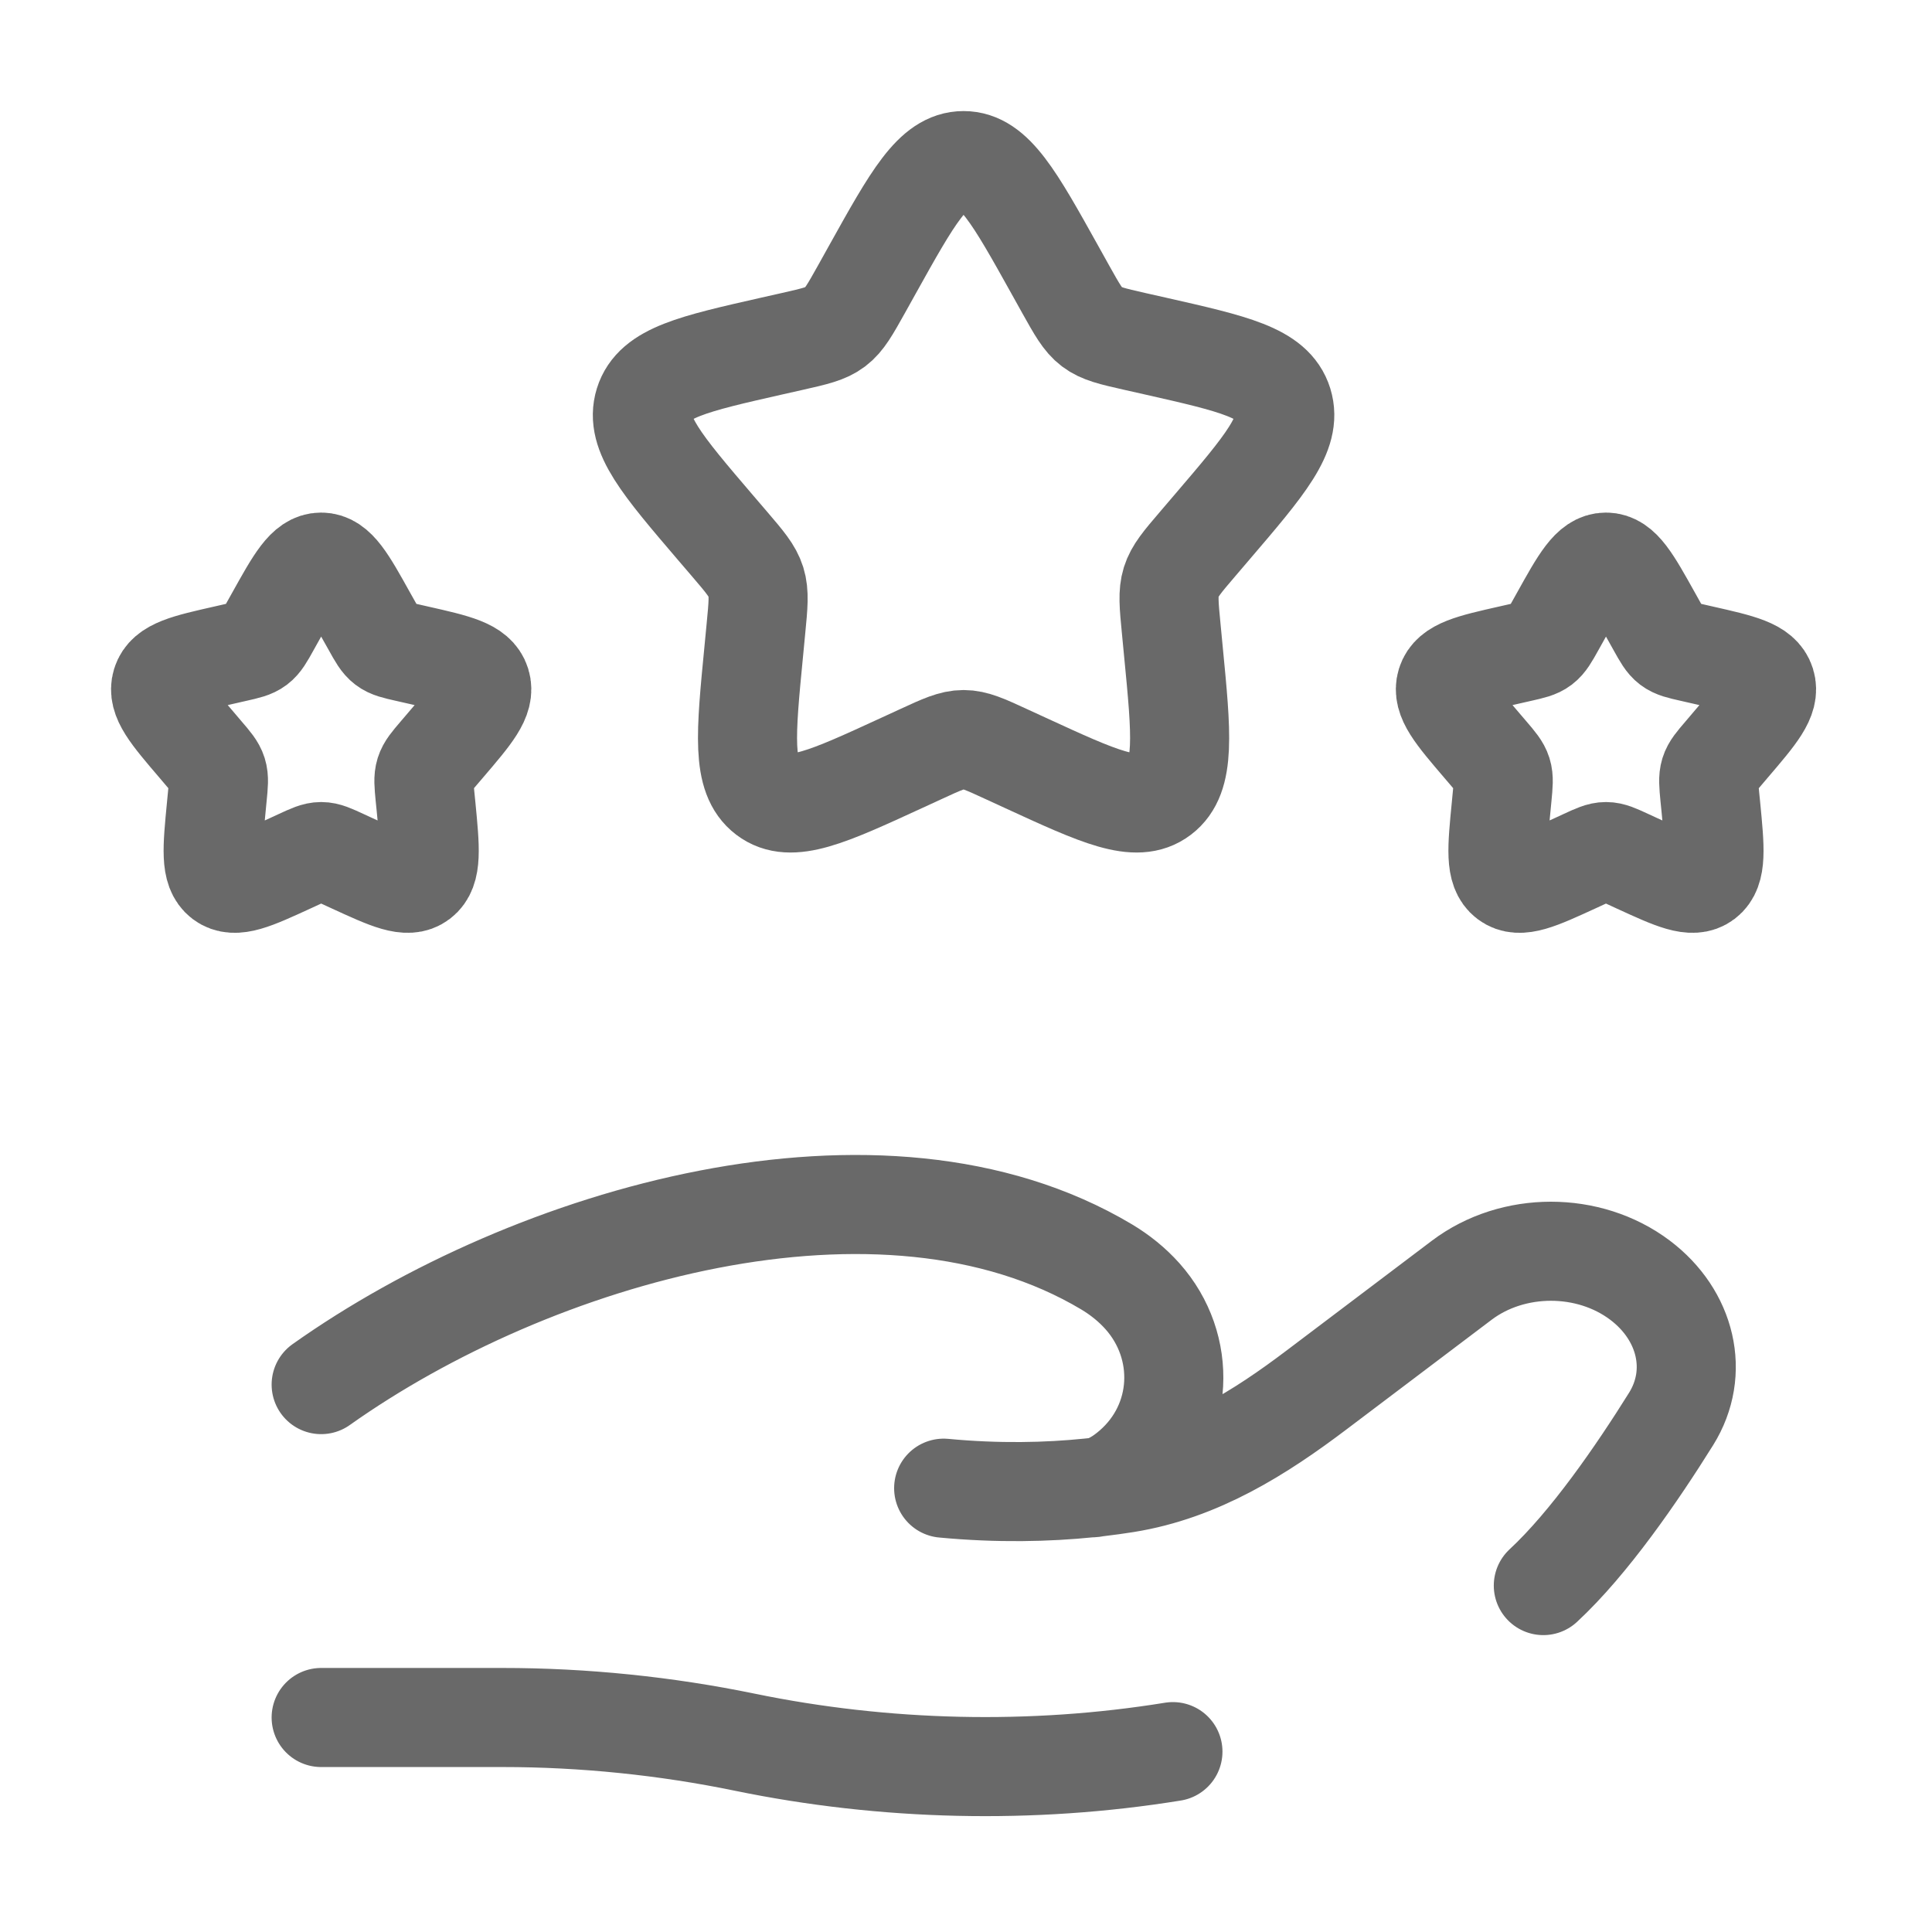
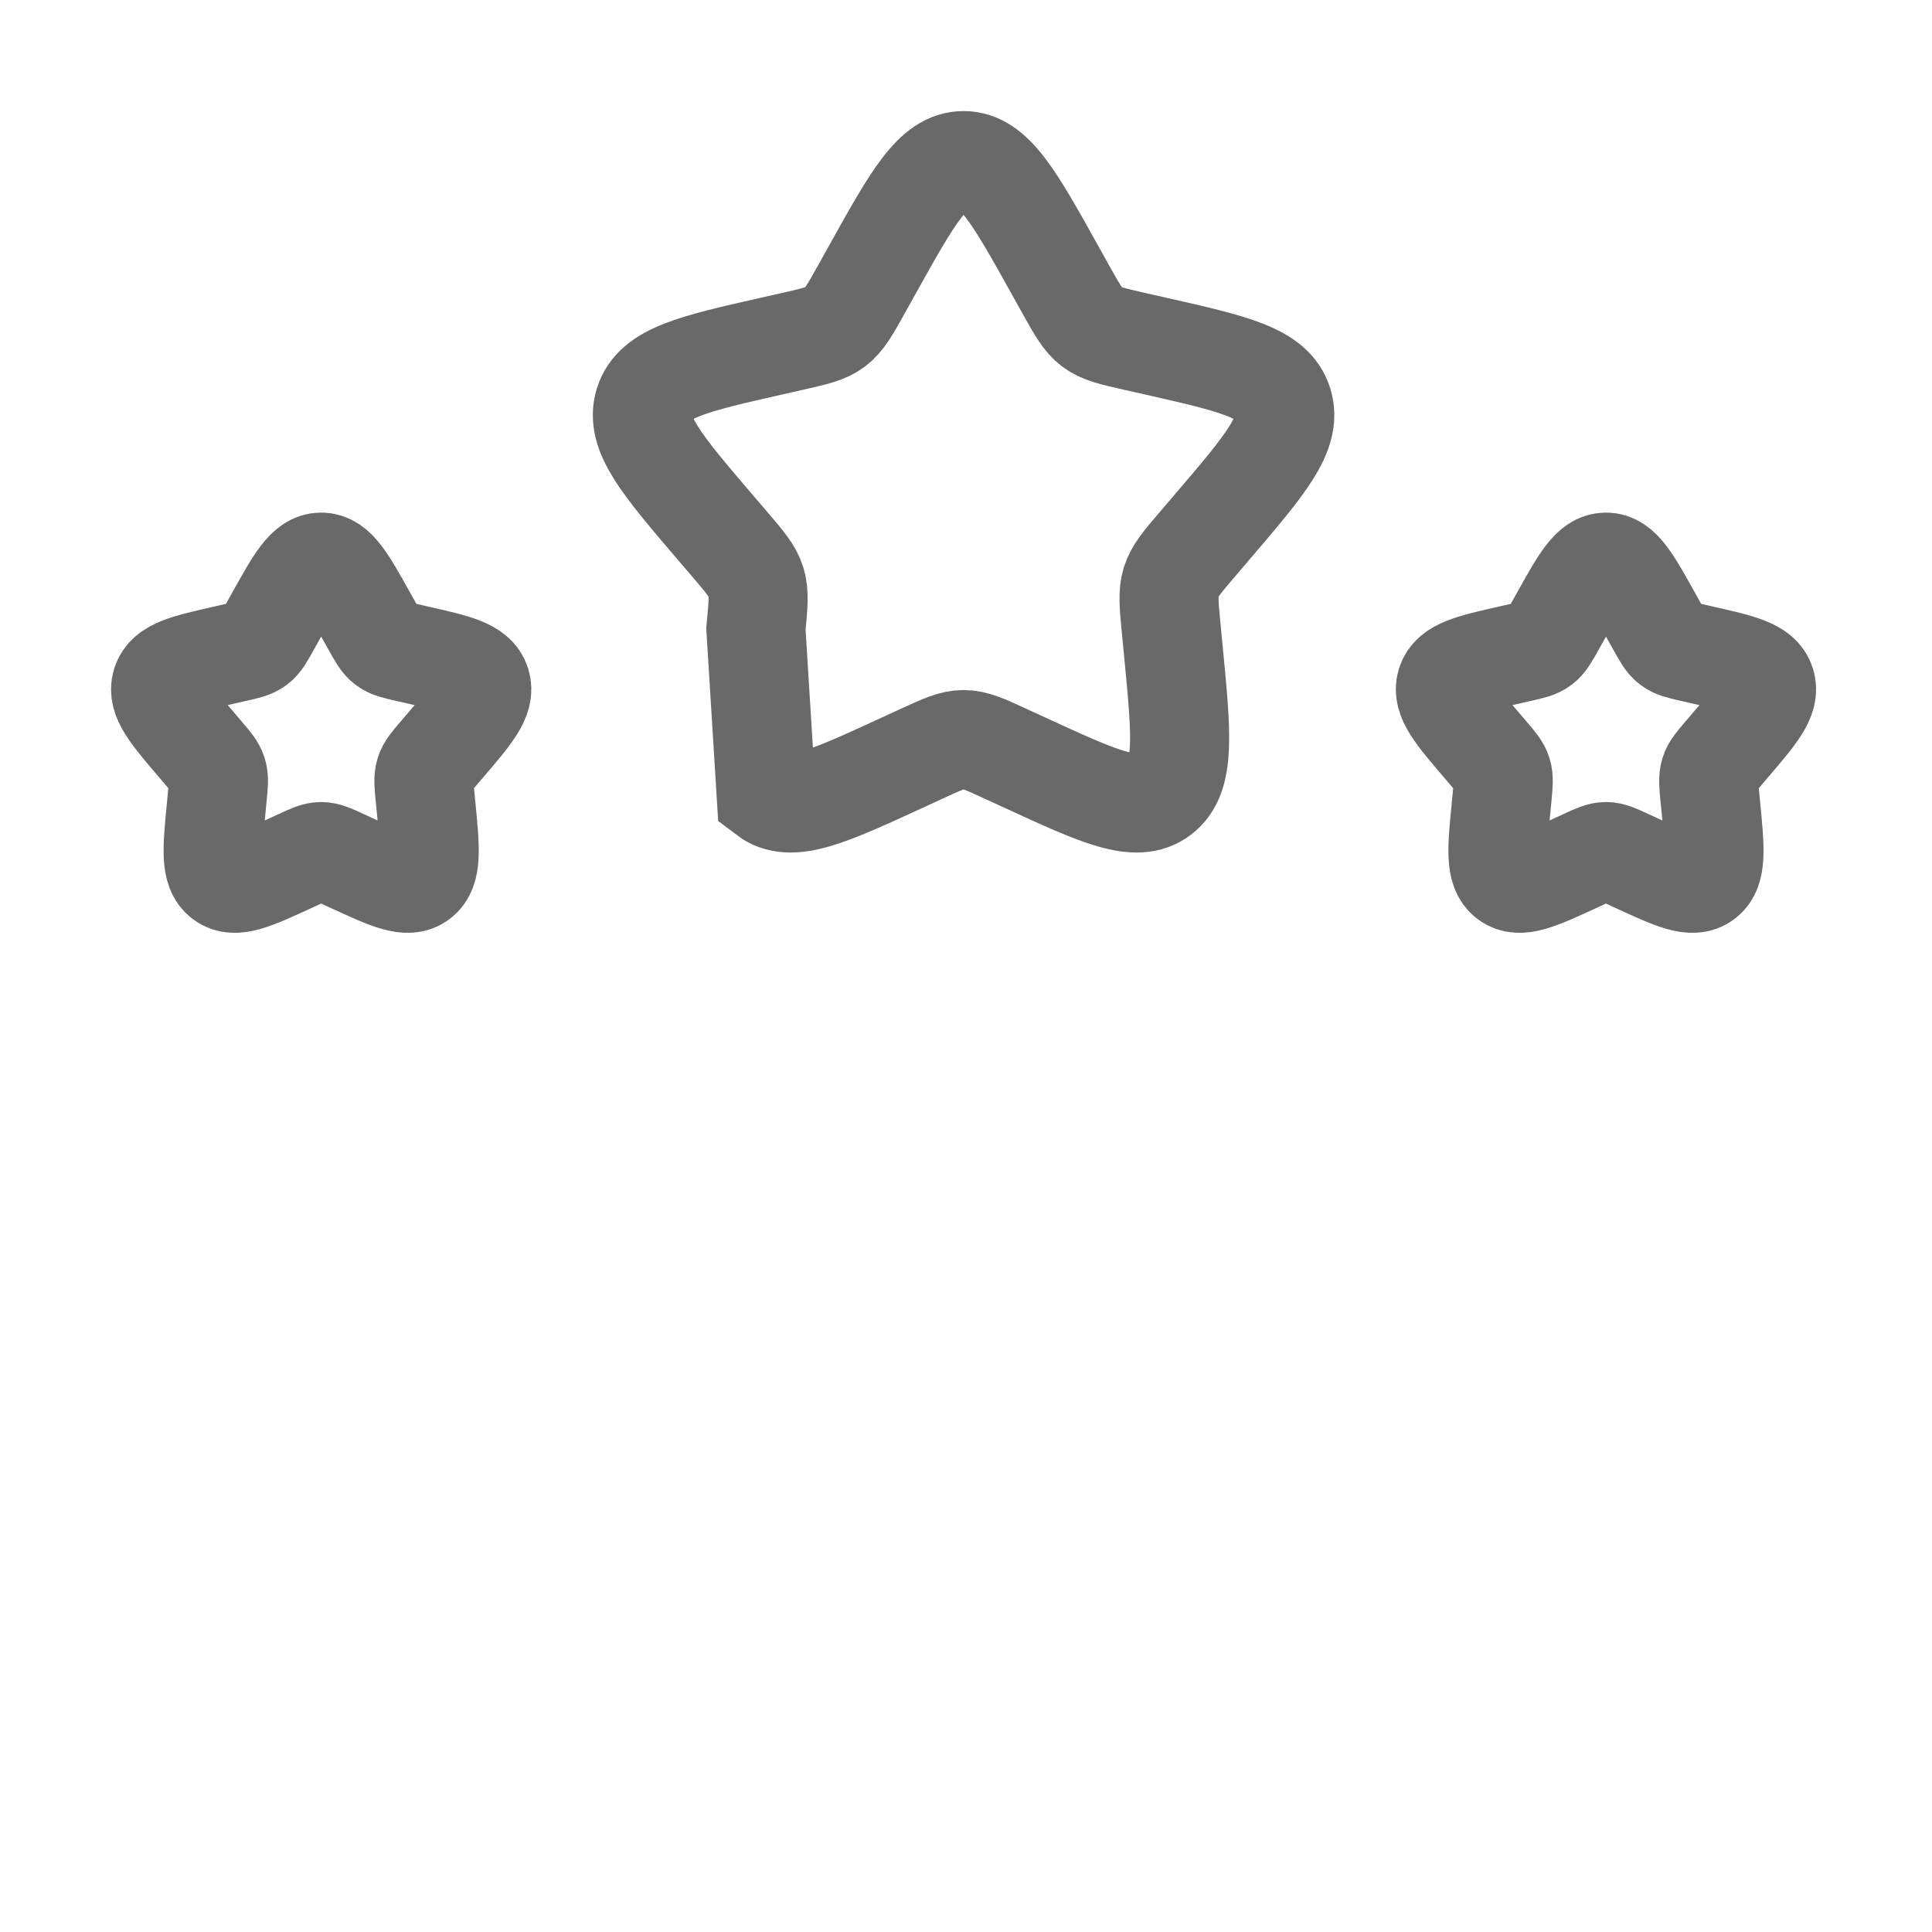
<svg xmlns="http://www.w3.org/2000/svg" width="39" height="39" viewBox="0 0 39 39" fill="none">
-   <path d="M17.605 5.452C18.426 3.978 18.837 3.242 19.451 3.242C20.065 3.242 20.476 3.978 21.297 5.452L21.509 5.833C21.743 6.251 21.859 6.461 22.041 6.599C22.223 6.737 22.45 6.788 22.903 6.891L23.316 6.984C24.91 7.345 25.708 7.525 25.898 8.136C26.087 8.746 25.544 9.381 24.456 10.653L24.175 10.982C23.866 11.343 23.712 11.524 23.642 11.747C23.573 11.97 23.596 12.211 23.643 12.694L23.685 13.132C23.85 14.829 23.932 15.677 23.435 16.054C22.939 16.431 22.192 16.087 20.699 15.4L20.312 15.222C19.888 15.026 19.676 14.929 19.451 14.929C19.226 14.929 19.014 15.026 18.59 15.222L18.203 15.4C16.71 16.087 15.963 16.431 15.467 16.054C14.97 15.677 15.052 14.829 15.217 13.132L15.259 12.694C15.306 12.211 15.329 11.97 15.26 11.747C15.19 11.524 15.036 11.343 14.727 10.982L14.445 10.653C13.358 9.381 12.815 8.746 13.004 8.136C13.194 7.525 13.992 7.345 15.586 6.984L15.999 6.891C16.452 6.788 16.679 6.737 16.861 6.599C17.043 6.461 17.159 6.251 17.393 5.833L17.605 5.452Z" stroke="#696969" stroke-width="2" />
+   <path d="M17.605 5.452C18.426 3.978 18.837 3.242 19.451 3.242C20.065 3.242 20.476 3.978 21.297 5.452L21.509 5.833C21.743 6.251 21.859 6.461 22.041 6.599C22.223 6.737 22.45 6.788 22.903 6.891L23.316 6.984C24.91 7.345 25.708 7.525 25.898 8.136C26.087 8.746 25.544 9.381 24.456 10.653L24.175 10.982C23.866 11.343 23.712 11.524 23.642 11.747C23.573 11.97 23.596 12.211 23.643 12.694L23.685 13.132C23.85 14.829 23.932 15.677 23.435 16.054C22.939 16.431 22.192 16.087 20.699 15.4L20.312 15.222C19.888 15.026 19.676 14.929 19.451 14.929C19.226 14.929 19.014 15.026 18.59 15.222L18.203 15.4C16.71 16.087 15.963 16.431 15.467 16.054L15.259 12.694C15.306 12.211 15.329 11.97 15.26 11.747C15.19 11.524 15.036 11.343 14.727 10.982L14.445 10.653C13.358 9.381 12.815 8.746 13.004 8.136C13.194 7.525 13.992 7.345 15.586 6.984L15.999 6.891C16.452 6.788 16.679 6.737 16.861 6.599C17.043 6.461 17.159 6.251 17.393 5.833L17.605 5.452Z" stroke="#696969" stroke-width="2" />
  <path d="M31.496 12.452C31.906 11.715 32.112 11.347 32.419 11.347C32.726 11.347 32.931 11.715 33.342 12.452L33.448 12.642C33.565 12.852 33.623 12.956 33.714 13.025C33.805 13.094 33.918 13.12 34.145 13.171L34.351 13.218C35.148 13.398 35.547 13.489 35.642 13.794C35.737 14.099 35.465 14.416 34.921 15.052L34.781 15.217C34.626 15.397 34.549 15.488 34.514 15.599C34.48 15.711 34.491 15.832 34.514 16.073L34.536 16.292C34.618 17.14 34.659 17.564 34.411 17.753C34.163 17.941 33.789 17.769 33.042 17.426L32.849 17.337C32.637 17.239 32.531 17.19 32.419 17.19C32.306 17.19 32.2 17.239 31.988 17.337L31.795 17.426C31.048 17.769 30.675 17.941 30.427 17.753C30.178 17.564 30.219 17.14 30.302 16.292L30.323 16.073C30.346 15.832 30.358 15.711 30.323 15.599C30.288 15.488 30.211 15.397 30.057 15.217L29.916 15.052C29.372 14.416 29.101 14.099 29.195 13.794C29.29 13.489 29.689 13.398 30.486 13.218L30.693 13.171C30.919 13.12 31.033 13.094 31.123 13.025C31.214 12.956 31.273 12.852 31.39 12.642L31.496 12.452Z" stroke="#696969" stroke-width="2" />
  <path d="M5.56 12.452C5.971 11.715 6.176 11.347 6.483 11.347C6.79 11.347 6.996 11.715 7.406 12.452L7.513 12.642C7.629 12.852 7.688 12.956 7.779 13.025C7.869 13.094 7.983 13.12 8.209 13.171L8.416 13.218C9.213 13.398 9.612 13.489 9.707 13.794C9.802 14.099 9.53 14.416 8.986 15.052L8.845 15.217C8.691 15.397 8.614 15.488 8.579 15.599C8.544 15.711 8.556 15.832 8.579 16.073L8.601 16.292C8.683 17.14 8.724 17.564 8.475 17.753C8.227 17.941 7.854 17.769 7.107 17.426L6.914 17.337C6.702 17.239 6.596 17.19 6.483 17.19C6.371 17.19 6.265 17.239 6.053 17.337L5.86 17.426C5.113 17.769 4.74 17.941 4.491 17.753C4.243 17.564 4.284 17.14 4.366 16.292L4.387 16.073C4.411 15.832 4.423 15.711 4.388 15.599C4.353 15.488 4.276 15.397 4.121 15.217L3.981 15.052C3.437 14.416 3.165 14.099 3.26 13.794C3.355 13.489 3.754 13.398 4.551 13.218L4.757 13.171C4.984 13.12 5.097 13.094 5.188 13.025C5.279 12.956 5.338 12.852 5.454 12.642L5.56 12.452Z" stroke="#696969" stroke-width="2" />
-   <path d="M6.483 34.67H10.146C11.785 34.67 13.441 34.84 15.036 35.169C17.857 35.75 20.827 35.821 23.677 35.359M22.168 30.016C22.363 29.993 22.549 29.967 22.726 29.939C24.203 29.703 25.444 28.914 26.579 28.056L29.508 25.843C30.541 25.063 32.074 25.063 33.107 25.843C34.037 26.545 34.321 27.701 33.733 28.644C33.047 29.743 32.081 31.148 31.154 32.007M22.168 30.016C22.11 30.023 22.051 30.029 21.991 30.035M22.168 30.016C22.405 29.965 22.639 29.819 22.859 29.627C23.902 28.717 23.968 27.184 23.063 26.167C22.853 25.932 22.608 25.735 22.335 25.572C17.8 22.868 10.745 24.927 6.483 27.95M22.168 30.016C22.109 30.028 22.05 30.035 21.991 30.035M21.991 30.035C21.142 30.122 20.15 30.145 19.049 30.041" stroke="#696969" stroke-width="2" stroke-linecap="round" />
</svg>